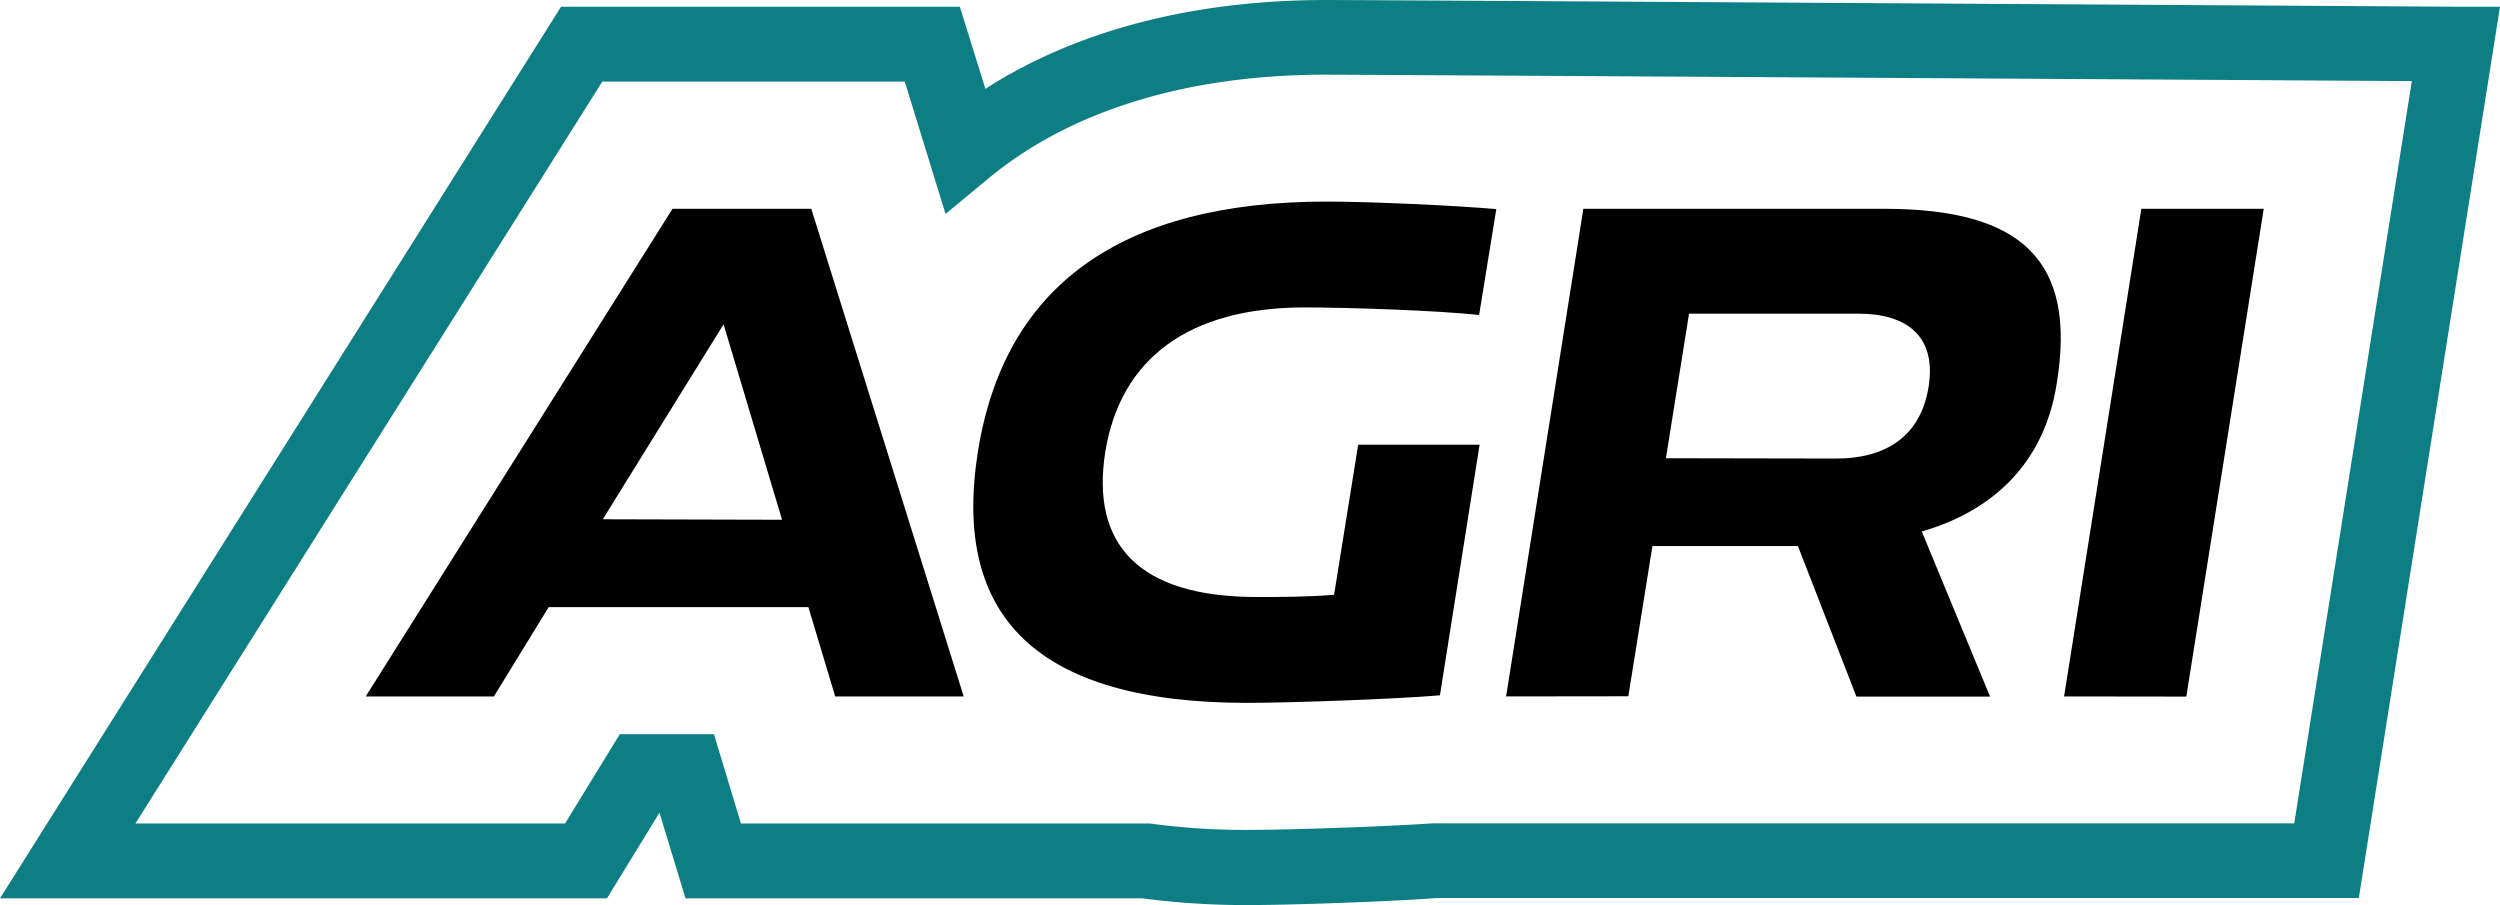
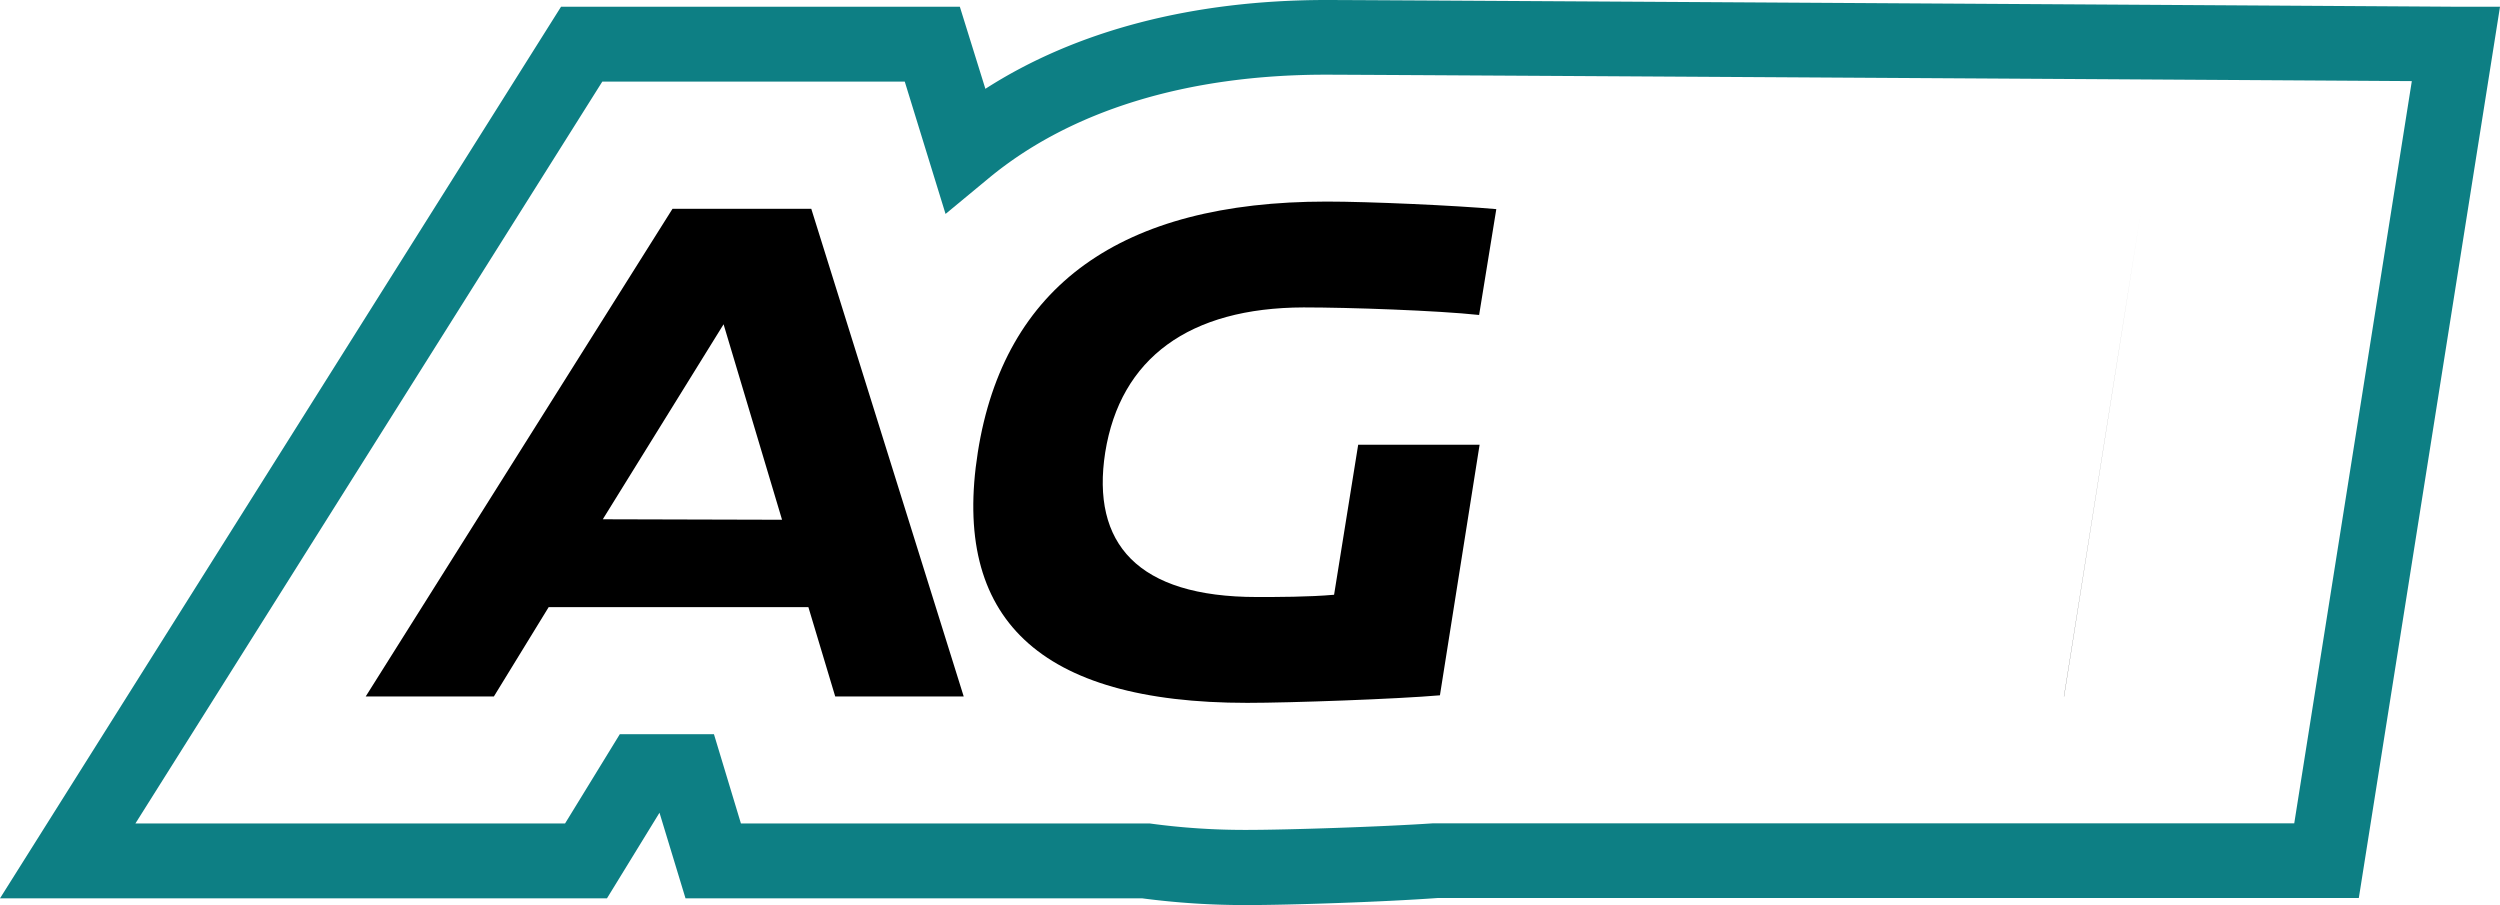
<svg xmlns="http://www.w3.org/2000/svg" viewBox="0 0 155.65 56.35">
  <defs>
    <style>.cls-1{fill:#0d7f84;}</style>
  </defs>
  <g id="Layer_2" data-name="Layer 2">
    <g id="Layer_1-2" data-name="Layer 1">
      <path d="M22.77,43.36,41.87,13h8.64L60,43.36H52L50.33,37.8H34.16l-3.41,5.56Zm25.92-11L45.05,20.19,37.53,32.33Z" />
      <path d="M68.81,28.17c-.88,5.66,2,9,9.44,9,1.26,0,3.22,0,4.81-.14l1.5-9.34h7.56l-2.47,15.6c-2.62.23-9.3.47-12,.47-13,0-18.4-5.28-16.77-15.61s8.88-15.6,21.72-15.6c2.62,0,8,.24,10.56.47l-1.07,6.59c-2.62-.28-8.08-.47-10.93-.47C74.05,19.16,69.75,22.29,68.81,28.17Z" />
-       <path d="M93.77,43.36,98.58,13h18.73c8.59,0,12,3.23,10.74,10.89-.74,4.72-3.73,7.85-8.4,9.2l4.25,10.28h-8.32L111.94,34h-9.06l-1.5,9.35Zm20.55-14.81c2.94,0,5.23-1.26,5.75-4.44s-1.36-4.58-4.35-4.58H105.16l-1.44,9Z" />
      <path class="cls-1" d="M77.64,56.35a49.2,49.2,0,0,1-6.53-.42H42.68L41.06,50.6l-3.27,5.33H0L34.93.42H59.76l1.59,5.11C67,1.9,74.27,0,82.59,0c2.6,0,67.59.4,70.36.42l2.7,0-8.79,55.49H89.51C86.07,56.16,80.23,56.35,77.64,56.35ZM46.13,51.27l25.46,0a43.6,43.6,0,0,0,6,.4c2.52,0,8.38-.19,11.63-.41h53.62l7.32-46.21c-12.66-.08-65.33-.4-67.62-.4-8.63,0-15.9,2.23-21,6.46l-2.67,2.21L56.33,5.08H37.5L8.43,51.27H35.18l3.41-5.56h5.86Z" />
-       <path d="M128.51,43.36,133.32,13h7.62l-4.82,30.37Z" />
+       <path d="M128.51,43.36,133.32,13l-4.82,30.37Z" />
    </g>
  </g>
</svg>